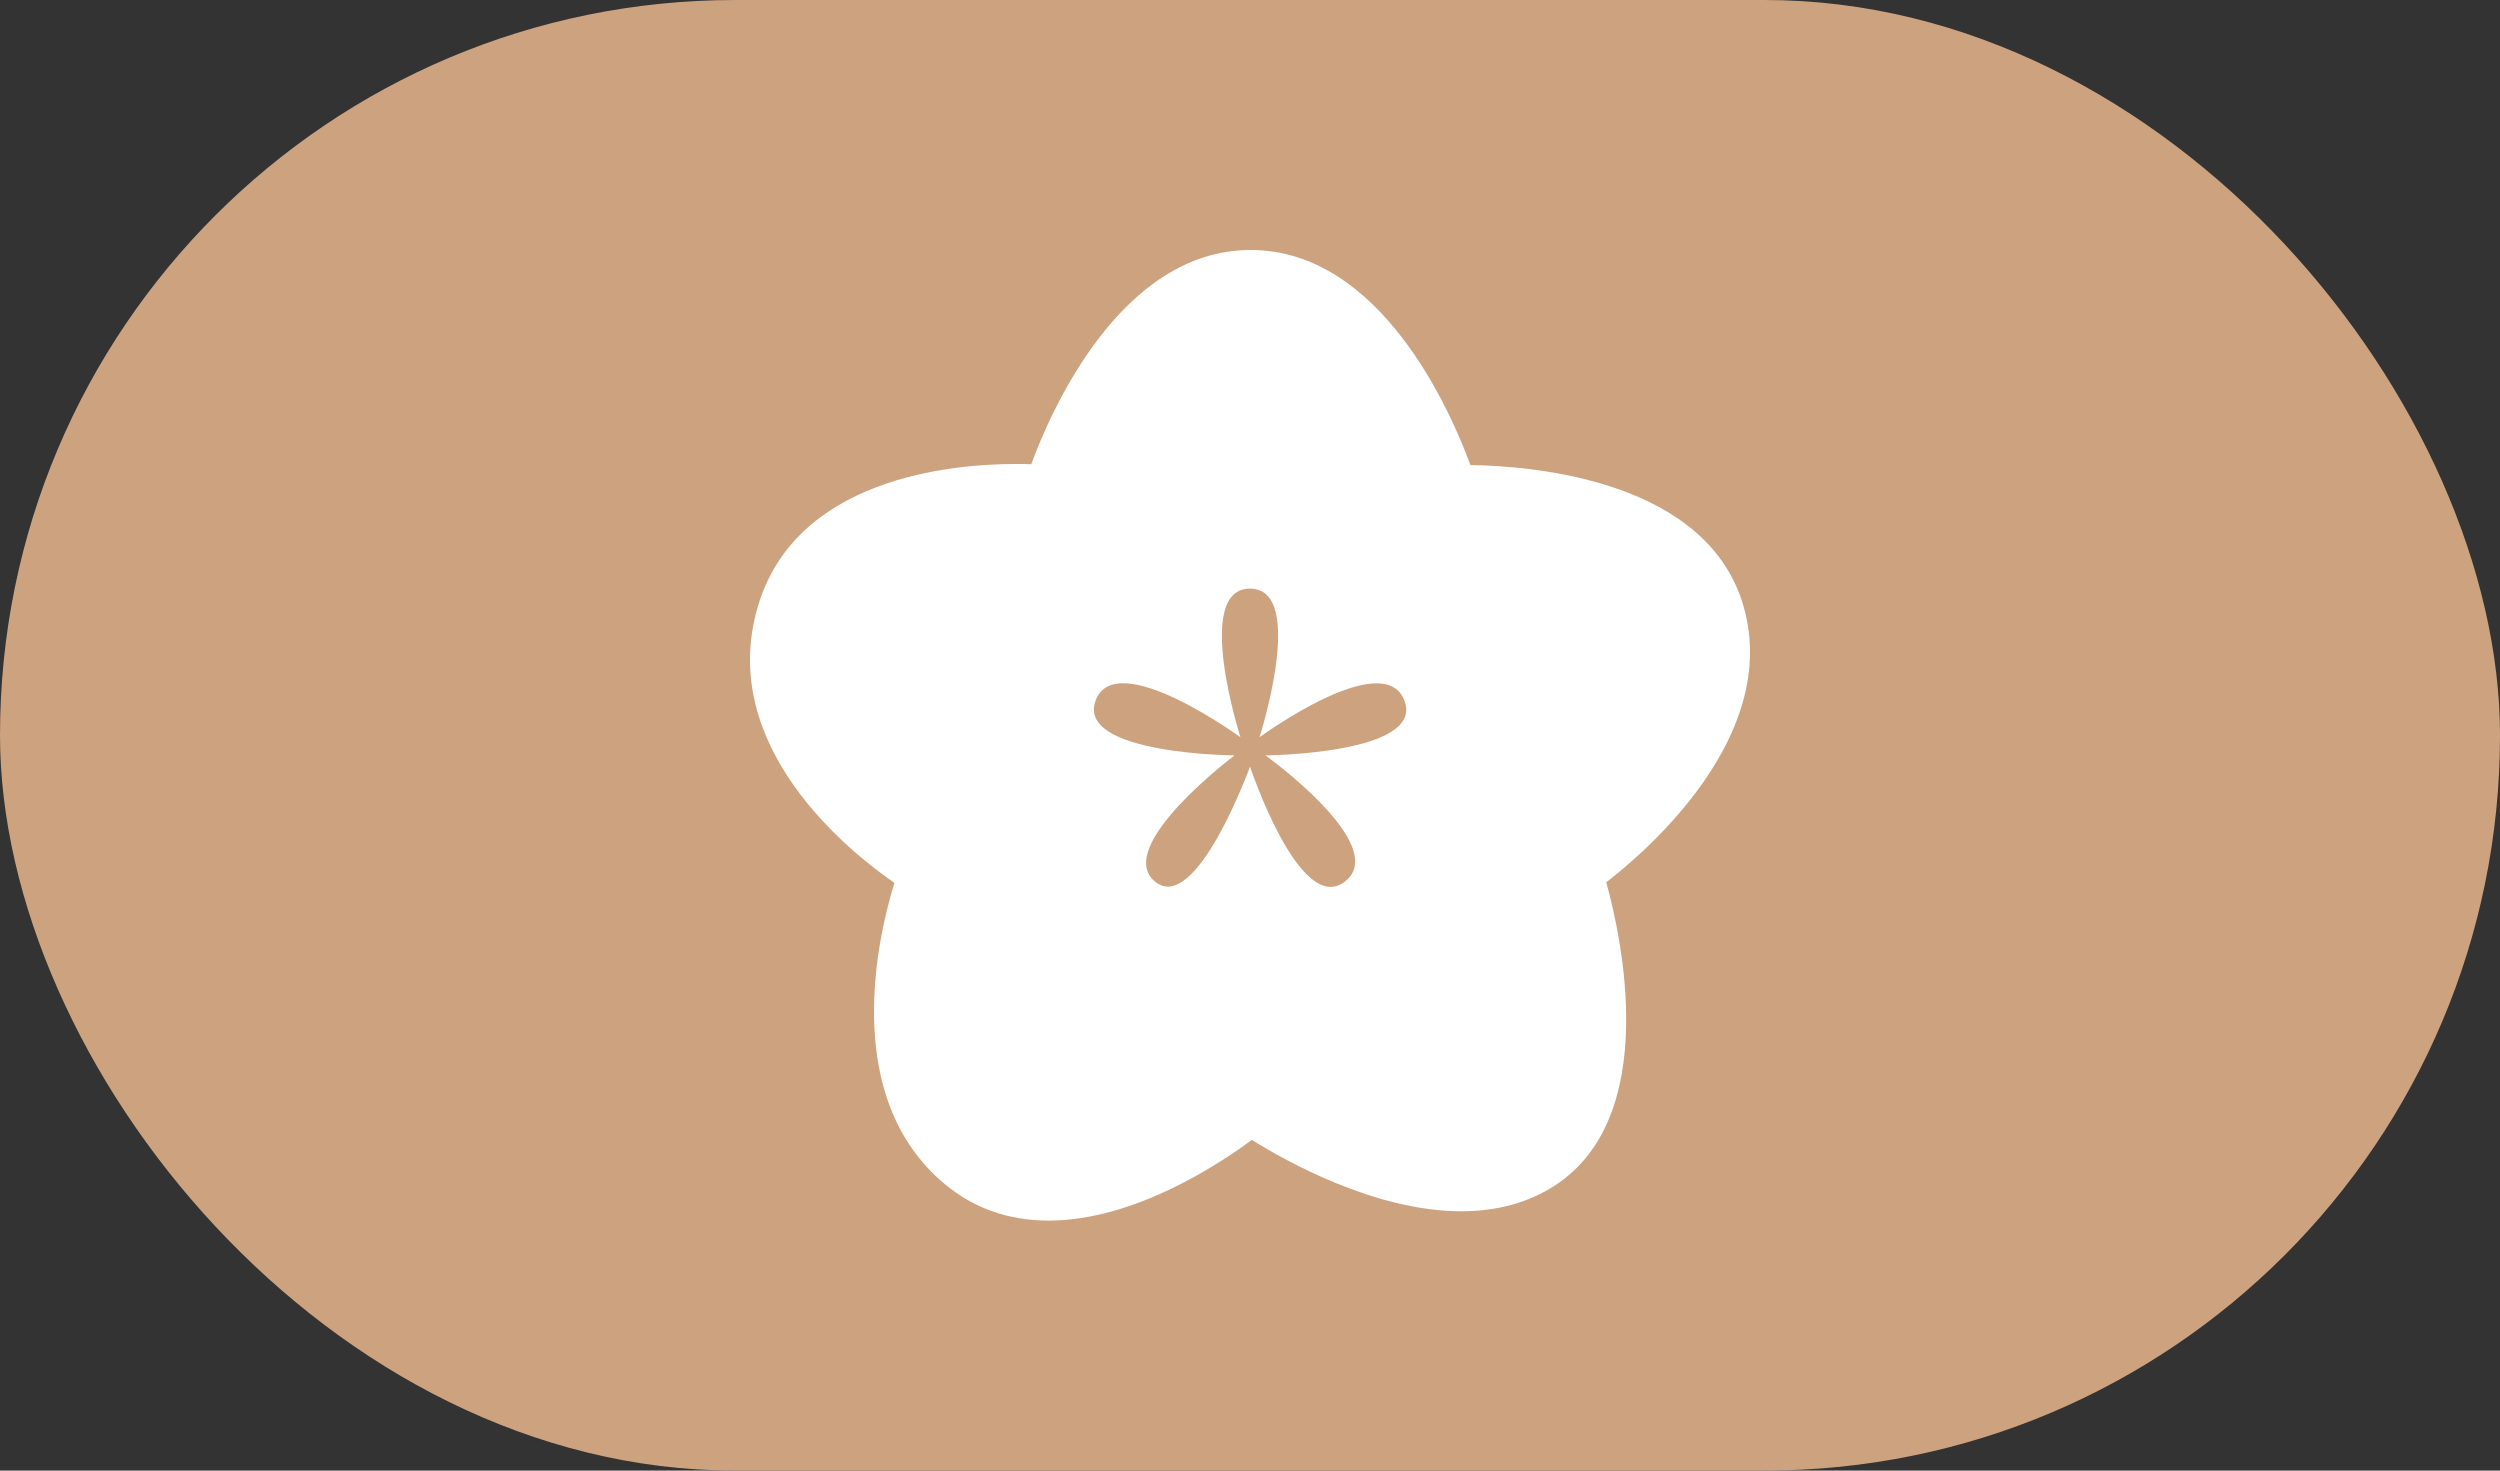
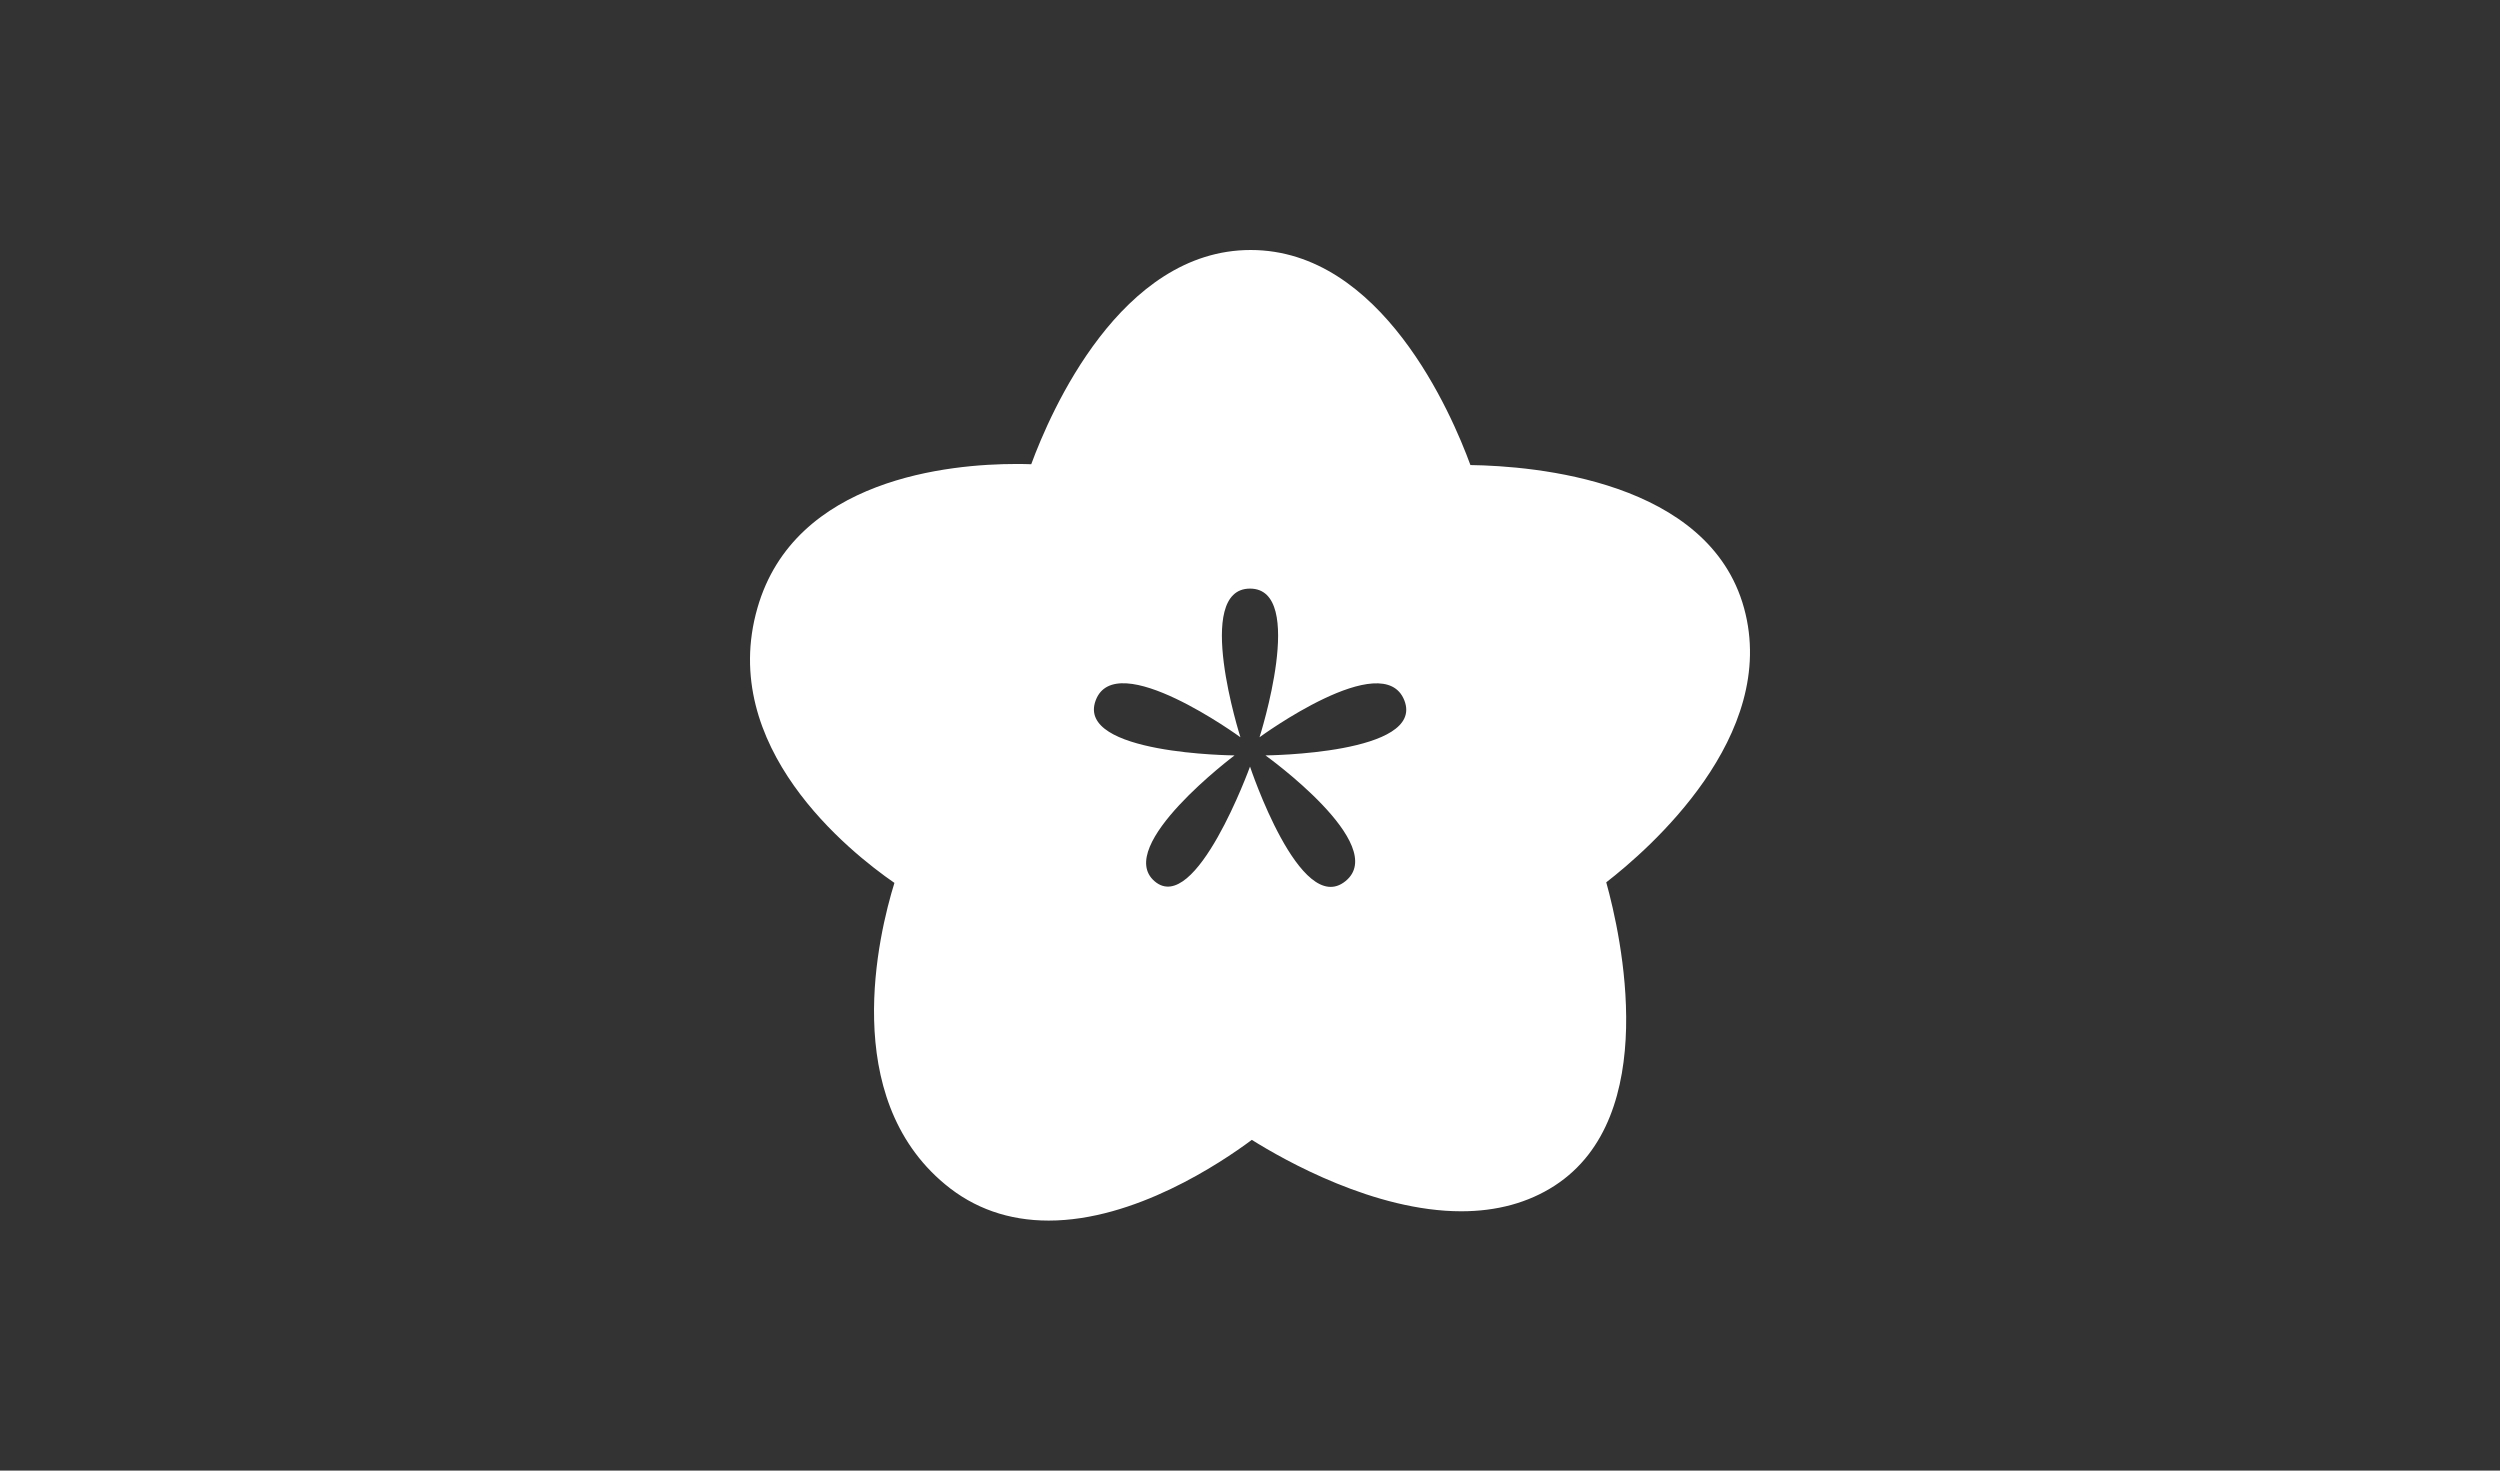
<svg xmlns="http://www.w3.org/2000/svg" width="170" height="100" viewBox="0 0 170 100" fill="none">
  <rect x="0" y="0" width="170" height="100" fill="#333333" stroke="none" />
  <g clip-path="url(#clip0_2012_495)">
-     <rect width="170" height="100" rx="50" fill="#CDA27F" />
    <path d="M118.596 41.352C116.208 32.66 104.315 31.685 99.989 31.624C98.709 28.129 93.945 17 85.046 17C76.198 17 71.433 28.011 70.124 31.568C69.827 31.556 69.484 31.551 69.096 31.551C64.653 31.551 54.04 32.503 51.507 41.336C48.788 50.779 57.754 57.92 60.821 60.037C59.731 63.56 57.085 74.571 64.254 80.524C66.226 82.171 68.602 83 71.31 83C77.153 83 82.978 79.107 85.124 77.511C87.377 78.923 93.489 82.367 99.366 82.367C101.787 82.367 103.922 81.785 105.708 80.631C112.989 75.921 110.231 63.621 109.225 59.998C112.09 57.779 120.989 50.062 118.596 41.352ZM86.051 51.367C86.051 51.367 94.551 57.46 91.484 59.925C88.411 62.395 85.001 52.128 85.001 52.128C85.001 52.128 81.304 62.322 78.512 59.925C75.725 57.533 83.95 51.367 83.95 51.367C83.95 51.367 73.13 51.294 74.507 47.625C75.883 43.957 84.349 50.134 84.349 50.134C84.349 50.134 81.119 40.025 85.001 40.025C88.883 40.025 85.647 50.134 85.647 50.134C85.647 50.134 94.057 43.968 95.495 47.625C96.928 51.283 86.051 51.367 86.051 51.367Z" fill="white" />
  </g>
  <defs>
    <clipPath id="clip0_2012_495">
      <rect width="170" height="100" fill="white" />
    </clipPath>
  </defs>
</svg>